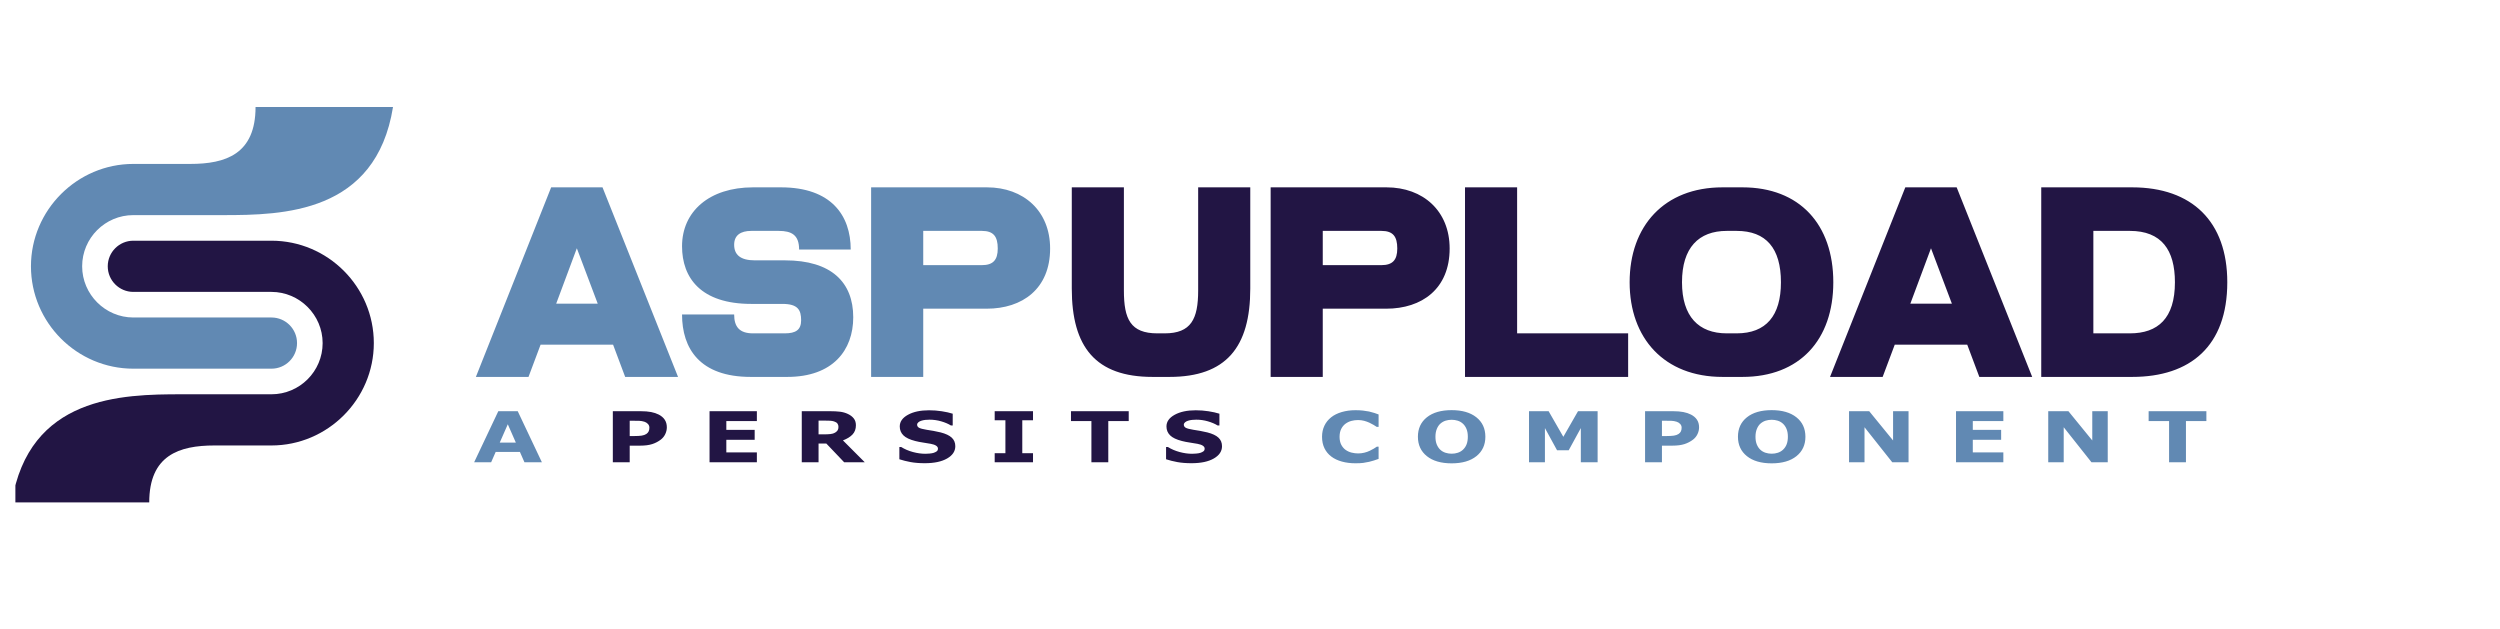
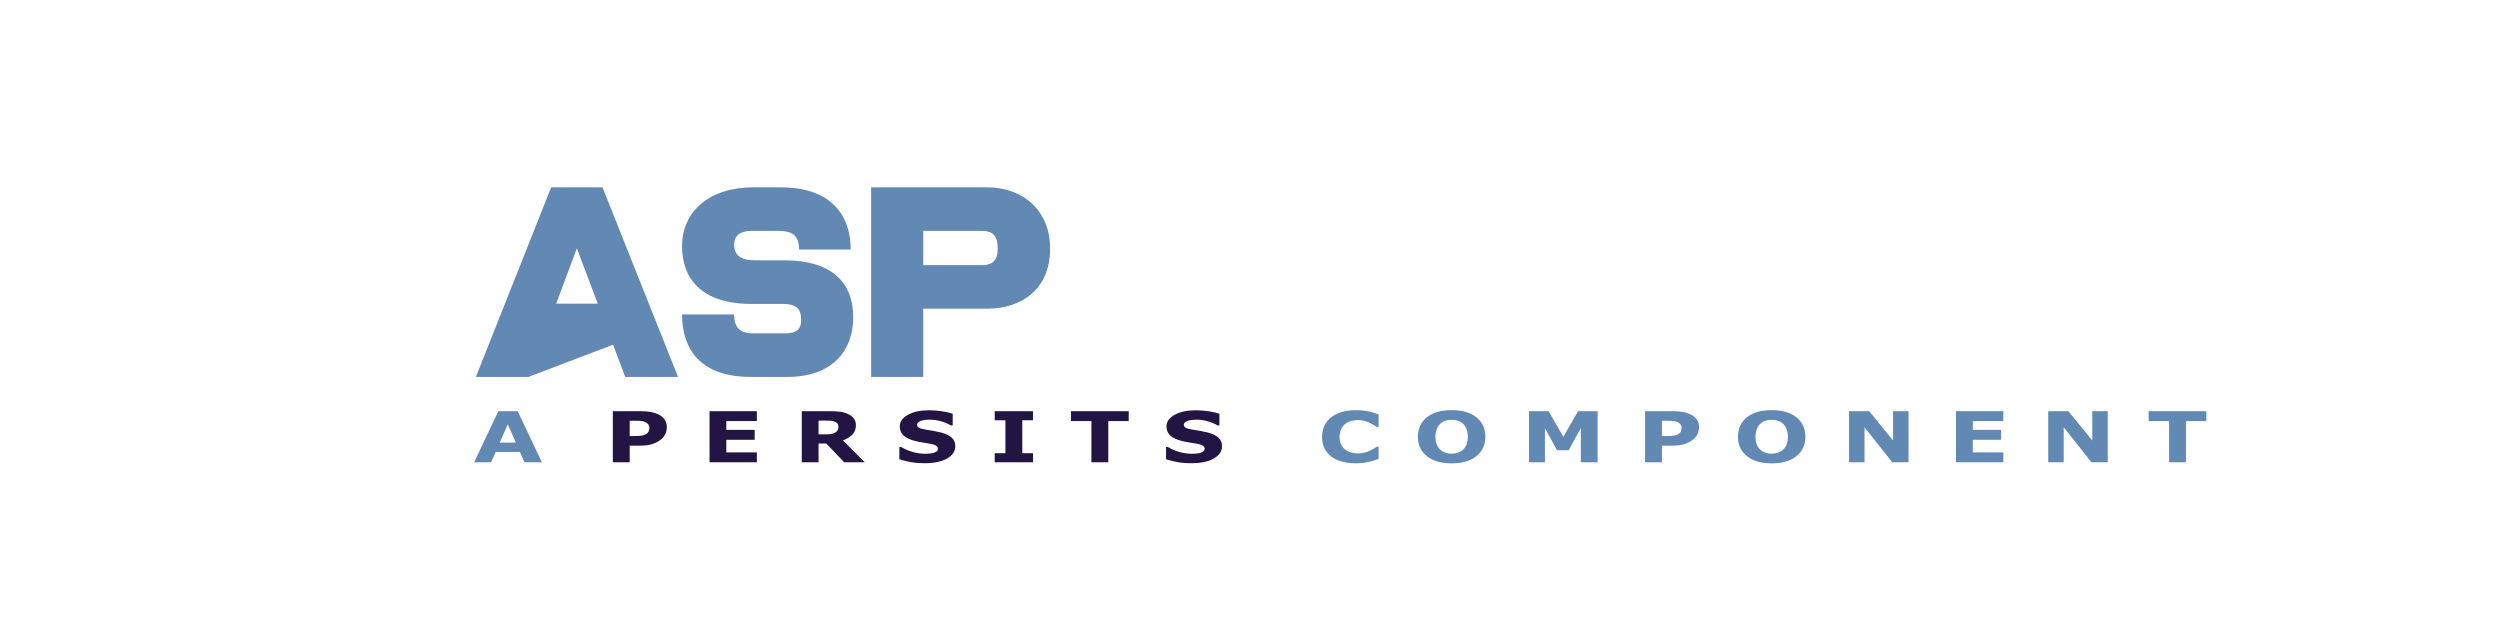
<svg xmlns="http://www.w3.org/2000/svg" viewBox="0 0 1281 269" width="1240pt" height="312pt">
  <defs>
    <clipPath id="clip_0">
-       <path d="M 7.882 0 L 967.882 0 L 967.882 312 L 7.882 312 L 7.882 0 Z" />
-     </clipPath>
+       </clipPath>
  </defs>
-   <path d="M 139.086 136.025 C 146.329 136.025 152.201 141.897 152.201 149.14 C 152.201 156.383 146.329 162.255 139.086 162.255 L 68.322 162.255 C 53.885 162.255 40.765 156.356 31.264 146.855 C 21.762 137.353 15.863 124.234 15.863 109.796 C 15.863 80.987 39.514 57.337 68.322 57.337 L 97.487 57.337 C 115.644 57.337 130.945 52.325 130.945 28.156 L 201.382 28.155 C 192.645 82.715 144.98 83.567 114.233 83.567 L 68.322 83.567 C 53.851 83.567 42.094 95.324 42.094 109.796 C 42.094 116.995 45.049 123.552 49.808 128.311 C 54.566 133.069 61.123 136.025 68.322 136.025 L 139.086 136.025 Z" fill="#6189b3" fill-rule="evenodd" clip-path="url(#clip_0)" />
-   <path d="M 68.326 122.911 C 61.083 122.911 55.211 117.039 55.211 109.796 C 55.211 102.553 61.083 96.681 68.326 96.681 L 139.089 96.681 C 153.528 96.681 166.648 102.579 176.148 112.08 C 185.65 121.582 191.548 134.703 191.548 149.14 C 191.548 177.95 167.899 201.599 139.089 201.599 L 109.926 201.599 C 91.768 201.599 76.468 206.611 76.468 230.78 L 6.03 230.78 C 14.767 176.22 62.432 175.369 93.18 175.369 L 139.089 175.369 C 153.561 175.369 165.318 163.613 165.318 149.14 C 165.318 141.94 162.363 135.383 157.605 130.625 C 152.847 125.866 146.289 122.911 139.089 122.911 L 68.326 122.911 Z" fill="#221544" fill-rule="evenodd" clip-path="url(#clip_0)" />
-   <path d="M 282.413 69.336 L 243.842 166.473 L 270.803 166.473 L 276.995 149.961 L 314.147 149.961 L 320.339 166.473 L 347.429 166.473 L 308.729 69.336 Z M 284.993 128.934 L 295.571 100.554 L 306.278 128.934 Z M 402.24 106.746 L 386.76 106.746 C 379.278 106.746 376.182 103.779 376.182 98.748 C 376.182 93.846 379.536 91.653 384.954 91.653 L 399.015 91.653 C 405.594 91.653 409.464 93.717 409.464 101.199 L 435.909 101.199 C 435.909 83.784 425.976 69.336 400.176 69.336 L 385.857 69.336 C 363.411 69.336 349.479 81.72 349.479 99.522 C 349.479 115.776 359.154 129.063 384.954 129.063 L 400.95 129.063 C 408.948 129.063 410.496 132.288 410.496 137.448 C 410.496 142.35 407.787 144.156 402.111 144.156 L 385.857 144.156 C 378.891 144.156 376.182 140.802 376.182 134.481 L 349.479 134.481 C 349.479 151.896 358.509 166.473 384.696 166.473 L 403.401 166.473 C 426.75 166.473 437.199 152.799 437.199 135.9 C 437.199 117.969 425.976 106.746 402.24 106.746 Z M 505.702 69.336 L 446.362 69.336 L 446.362 166.473 L 473.065 166.473 L 473.065 131.514 L 505.573 131.514 C 523.891 131.514 538.081 121.323 538.081 100.683 C 538.081 81.462 524.536 69.336 505.702 69.336 Z M 503.122 109.197 L 473.065 109.197 L 473.065 91.653 L 503.122 91.653 C 509.056 91.653 511.249 94.491 511.249 100.683 C 511.249 106.617 508.798 109.197 503.122 109.197 Z" style="fill: rgb(97, 137, 179);" />
-   <path d="M 613.938 122.226 C 613.938 136.803 610.326 144.156 596.781 144.156 L 593.04 144.156 C 579.237 144.156 575.883 136.803 575.883 122.226 L 575.883 69.336 L 549.18 69.336 L 549.18 121.194 C 549.18 151.251 561.435 166.473 590.589 166.473 L 599.232 166.473 C 628.257 166.473 640.641 151.251 640.641 121.194 L 640.641 69.336 L 613.938 69.336 Z M 710.418 69.336 L 651.078 69.336 L 651.078 166.473 L 677.781 166.473 L 677.781 131.514 L 710.289 131.514 C 728.607 131.514 742.797 121.323 742.797 100.683 C 742.797 81.462 729.252 69.336 710.418 69.336 Z M 707.838 109.197 L 677.781 109.197 L 677.781 91.653 L 707.838 91.653 C 713.772 91.653 715.965 94.491 715.965 100.683 C 715.965 106.617 713.514 109.197 707.838 109.197 Z M 777.371 69.336 L 750.668 69.336 L 750.668 166.473 L 834.26 166.473 L 834.26 144.156 L 777.371 144.156 Z M 939.385 117.969 C 939.385 88.299 922.099 69.336 892.816 69.336 L 882.625 69.336 C 852.697 69.336 835.024 89.202 835.024 117.969 C 835.024 146.607 852.697 166.473 882.625 166.473 L 892.816 166.473 C 922.099 166.473 939.385 147.51 939.385 117.969 Z M 889.849 144.156 L 884.818 144.156 C 870.37 144.156 861.856 135.513 861.856 117.969 C 861.856 100.296 870.37 91.653 884.818 91.653 L 889.849 91.653 C 904.942 91.653 912.553 100.554 912.553 117.969 C 912.553 135.126 904.942 144.156 889.849 144.156 Z M 976.281 69.336 L 937.71 166.473 L 964.671 166.473 L 970.863 149.961 L 1008.015 149.961 L 1014.207 166.473 L 1041.297 166.473 L 1002.597 69.336 Z M 978.861 128.934 L 989.439 100.554 L 1000.146 128.934 Z M 1141.263 117.969 C 1141.263 86.88 1123.203 69.336 1092.501 69.336 L 1045.932 69.336 L 1045.932 166.473 L 1092.501 166.473 C 1122.429 166.473 1141.263 150.606 1141.263 117.969 Z M 1091.34 144.156 L 1072.635 144.156 L 1072.635 91.653 L 1091.34 91.653 C 1107.594 91.653 1114.431 101.457 1114.431 117.969 C 1114.431 136.416 1105.788 144.156 1091.34 144.156 Z" style="fill: rgb(34, 21, 68);" />
+   <path d="M 282.413 69.336 L 243.842 166.473 L 270.803 166.473 L 314.147 149.961 L 320.339 166.473 L 347.429 166.473 L 308.729 69.336 Z M 284.993 128.934 L 295.571 100.554 L 306.278 128.934 Z M 402.24 106.746 L 386.76 106.746 C 379.278 106.746 376.182 103.779 376.182 98.748 C 376.182 93.846 379.536 91.653 384.954 91.653 L 399.015 91.653 C 405.594 91.653 409.464 93.717 409.464 101.199 L 435.909 101.199 C 435.909 83.784 425.976 69.336 400.176 69.336 L 385.857 69.336 C 363.411 69.336 349.479 81.72 349.479 99.522 C 349.479 115.776 359.154 129.063 384.954 129.063 L 400.95 129.063 C 408.948 129.063 410.496 132.288 410.496 137.448 C 410.496 142.35 407.787 144.156 402.111 144.156 L 385.857 144.156 C 378.891 144.156 376.182 140.802 376.182 134.481 L 349.479 134.481 C 349.479 151.896 358.509 166.473 384.696 166.473 L 403.401 166.473 C 426.75 166.473 437.199 152.799 437.199 135.9 C 437.199 117.969 425.976 106.746 402.24 106.746 Z M 505.702 69.336 L 446.362 69.336 L 446.362 166.473 L 473.065 166.473 L 473.065 131.514 L 505.573 131.514 C 523.891 131.514 538.081 121.323 538.081 100.683 C 538.081 81.462 524.536 69.336 505.702 69.336 Z M 503.122 109.197 L 473.065 109.197 L 473.065 91.653 L 503.122 91.653 C 509.056 91.653 511.249 94.491 511.249 100.683 C 511.249 106.617 508.798 109.197 503.122 109.197 Z" style="fill: rgb(97, 137, 179);" />
  <path d="M 335.41 210.215 L 328.432 210.215 L 326.621 204.924 L 316.918 204.924 L 315.108 210.215 L 308.305 210.215 L 317.973 184.041 L 325.742 184.041 Z M 324.987 200.125 L 321.77 190.738 L 318.553 200.125 Z" transform="matrix(1.281, 0, 0, 1, -151.992, 0)" style="fill: rgb(97, 137, 179);" />
  <path d="M 385.386 192.303 Q 385.386 194.061 384.77 195.739 Q 384.155 197.418 383.013 198.561 Q 381.448 200.108 379.523 200.899 Q 377.598 201.69 374.733 201.69 L 370.532 201.69 L 370.532 210.215 L 363.782 210.215 L 363.782 184.041 L 374.891 184.041 Q 377.388 184.041 379.101 184.472 Q 380.815 184.902 382.134 185.764 Q 383.716 186.801 384.551 188.418 Q 385.386 190.035 385.386 192.303 Z M 378.407 192.461 Q 378.407 191.354 377.809 190.554 Q 377.212 189.754 376.421 189.438 Q 375.366 189.016 374.364 188.972 Q 373.362 188.928 371.692 188.928 L 370.532 188.928 L 370.532 196.768 L 372.466 196.768 Q 374.188 196.768 375.305 196.557 Q 376.421 196.346 377.177 195.713 Q 377.827 195.151 378.117 194.368 Q 378.407 193.586 378.407 192.461 Z M 421.399 210.215 L 402.468 210.215 L 402.468 184.041 L 421.399 184.041 L 421.399 189.104 L 409.183 189.104 L 409.183 193.621 L 420.52 193.621 L 420.52 198.684 L 409.183 198.684 L 409.183 205.152 L 421.399 205.152 Z M 454.035 192.057 Q 454.035 191.072 453.631 190.369 Q 453.227 189.666 452.242 189.262 Q 451.557 188.981 450.643 188.919 Q 449.729 188.858 448.516 188.858 L 446.073 188.858 L 446.073 195.906 L 448.147 195.906 Q 449.764 195.906 450.854 195.748 Q 451.944 195.59 452.682 195.027 Q 453.385 194.483 453.71 193.823 Q 454.035 193.164 454.035 192.057 Z M 464.565 210.215 L 456.321 210.215 L 449.184 200.617 L 446.073 200.617 L 446.073 210.215 L 439.358 210.215 L 439.358 184.041 L 450.678 184.041 Q 452.998 184.041 454.668 184.305 Q 456.338 184.569 457.797 185.447 Q 459.274 186.326 460.144 187.724 Q 461.014 189.121 461.014 191.231 Q 461.014 194.131 459.669 195.959 Q 458.324 197.787 455.828 199 Z M 500.773 201.988 Q 500.773 205.856 497.495 208.273 Q 494.216 210.69 488.591 210.69 Q 485.339 210.69 482.922 210.118 Q 480.505 209.547 478.396 208.668 L 478.396 202.393 L 479.134 202.393 Q 481.226 204.063 483.819 204.959 Q 486.412 205.856 488.802 205.856 Q 489.417 205.856 490.419 205.75 Q 491.421 205.645 492.054 205.399 Q 492.828 205.082 493.329 204.608 Q 493.83 204.133 493.83 203.201 Q 493.83 202.34 493.1 201.716 Q 492.371 201.092 490.964 200.758 Q 489.488 200.406 487.844 200.099 Q 486.201 199.791 484.759 199.317 Q 481.455 198.244 480.004 196.407 Q 478.554 194.57 478.554 191.846 Q 478.554 188.19 481.832 185.878 Q 485.111 183.567 490.261 183.567 Q 492.845 183.567 495.368 184.068 Q 497.89 184.569 499.736 185.324 L 499.736 191.354 L 499.015 191.354 Q 497.433 190.088 495.139 189.236 Q 492.845 188.383 490.455 188.383 Q 489.611 188.383 488.776 188.497 Q 487.941 188.611 487.167 188.928 Q 486.482 189.192 485.99 189.728 Q 485.497 190.264 485.497 190.949 Q 485.497 191.986 486.289 192.54 Q 487.08 193.094 489.277 193.551 Q 490.718 193.85 492.045 194.131 Q 493.372 194.412 494.902 194.904 Q 497.908 195.889 499.34 197.585 Q 500.773 199.281 500.773 201.988 Z M 531.854 210.215 L 516.526 210.215 L 516.526 205.574 L 520.815 205.574 L 520.815 188.682 L 516.526 188.682 L 516.526 184.041 L 531.854 184.041 L 531.854 188.682 L 527.565 188.682 L 527.565 205.574 L 531.854 205.574 Z M 570.139 189.104 L 561.965 189.104 L 561.965 210.215 L 555.215 210.215 L 555.215 189.104 L 547.041 189.104 L 547.041 184.041 L 570.139 184.041 Z M 607.455 201.988 Q 607.455 205.856 604.177 208.273 Q 600.899 210.69 595.274 210.69 Q 592.022 210.69 589.605 210.118 Q 587.188 209.547 585.078 208.668 L 585.078 202.393 L 585.817 202.393 Q 587.909 204.063 590.501 204.959 Q 593.094 205.856 595.485 205.856 Q 596.1 205.856 597.102 205.75 Q 598.104 205.645 598.737 205.399 Q 599.51 205.082 600.011 204.608 Q 600.512 204.133 600.512 203.201 Q 600.512 202.34 599.783 201.716 Q 599.053 201.092 597.647 200.758 Q 596.17 200.406 594.527 200.099 Q 592.883 199.791 591.442 199.317 Q 588.137 198.244 586.687 196.407 Q 585.237 194.57 585.237 191.846 Q 585.237 188.19 588.515 185.878 Q 591.793 183.567 596.944 183.567 Q 599.528 183.567 602.05 184.068 Q 604.573 184.569 606.418 185.324 L 606.418 191.354 L 605.698 191.354 Q 604.116 190.088 601.822 189.236 Q 599.528 188.383 597.137 188.383 Q 596.293 188.383 595.458 188.497 Q 594.623 188.611 593.85 188.928 Q 593.164 189.192 592.672 189.728 Q 592.18 190.264 592.18 190.949 Q 592.18 191.986 592.971 192.54 Q 593.762 193.094 595.959 193.551 Q 597.401 193.85 598.728 194.131 Q 600.055 194.412 601.584 194.904 Q 604.59 195.889 606.023 197.585 Q 607.455 199.281 607.455 201.988 Z" transform="matrix(1.281, 0, 0, 1, -151.992, 0)" style="fill: rgb(34, 21, 68);" />
  <path d="M 660.826 210.725 Q 657.908 210.725 655.438 209.863 Q 652.969 209.002 651.193 207.297 Q 649.418 205.592 648.442 203.043 Q 647.467 200.494 647.467 197.154 Q 647.467 194.043 648.398 191.512 Q 649.33 188.981 651.105 187.17 Q 652.81 185.43 655.333 184.481 Q 657.855 183.531 660.844 183.531 Q 662.496 183.531 663.823 183.716 Q 665.15 183.901 666.275 184.199 Q 667.453 184.533 668.411 184.946 Q 669.369 185.36 670.09 185.711 L 670.09 192.057 L 669.316 192.057 Q 668.824 191.635 668.077 191.055 Q 667.33 190.475 666.381 189.912 Q 665.414 189.35 664.289 188.963 Q 663.164 188.576 661.881 188.576 Q 660.457 188.576 659.174 189.025 Q 657.891 189.473 656.801 190.51 Q 655.764 191.512 655.122 193.164 Q 654.48 194.817 654.48 197.172 Q 654.48 199.633 655.175 201.285 Q 655.869 202.938 656.924 203.887 Q 657.996 204.854 659.314 205.267 Q 660.633 205.68 661.916 205.68 Q 663.146 205.68 664.351 205.311 Q 665.555 204.942 666.574 204.309 Q 667.435 203.799 668.174 203.219 Q 668.912 202.639 669.387 202.217 L 670.09 202.217 L 670.09 208.475 Q 669.105 208.914 668.209 209.301 Q 667.312 209.688 666.328 209.969 Q 665.045 210.338 663.92 210.531 Q 662.795 210.725 660.826 210.725 Z M 712.797 197.137 Q 712.797 203.395 709.211 207.077 Q 705.625 210.76 699.297 210.76 Q 692.986 210.76 689.4 207.077 Q 685.815 203.395 685.815 197.137 Q 685.815 190.826 689.4 187.161 Q 692.986 183.496 699.297 183.496 Q 705.59 183.496 709.193 187.161 Q 712.797 190.826 712.797 197.137 Z M 703.85 203.764 Q 704.834 202.569 705.309 200.943 Q 705.783 199.317 705.783 197.119 Q 705.783 194.764 705.238 193.111 Q 704.693 191.459 703.815 190.44 Q 702.918 189.385 701.749 188.91 Q 700.58 188.436 699.315 188.436 Q 698.031 188.436 696.898 188.893 Q 695.764 189.35 694.815 190.404 Q 693.936 191.389 693.382 193.12 Q 692.828 194.852 692.828 197.137 Q 692.828 199.475 693.364 201.118 Q 693.9 202.762 694.779 203.799 Q 695.658 204.836 696.836 205.328 Q 698.014 205.82 699.315 205.82 Q 700.615 205.82 701.793 205.319 Q 702.971 204.819 703.85 203.764 Z M 757.698 210.215 L 750.983 210.215 L 750.983 192.69 L 746.131 204.063 L 741.473 204.063 L 736.621 192.69 L 736.621 210.215 L 730.258 210.215 L 730.258 184.041 L 738.098 184.041 L 743.987 197.172 L 749.858 184.041 L 757.698 184.041 Z M 798.281 192.303 Q 798.281 194.061 797.665 195.739 Q 797.05 197.418 795.908 198.561 Q 794.343 200.108 792.418 200.899 Q 790.493 201.69 787.628 201.69 L 783.427 201.69 L 783.427 210.215 L 776.677 210.215 L 776.677 184.041 L 787.786 184.041 Q 790.283 184.041 791.996 184.472 Q 793.71 184.902 795.029 185.764 Q 796.611 186.801 797.446 188.418 Q 798.281 190.035 798.281 192.303 Z M 791.302 192.461 Q 791.302 191.354 790.704 190.554 Q 790.107 189.754 789.316 189.438 Q 788.261 189.016 787.259 188.972 Q 786.257 188.928 784.587 188.928 L 783.427 188.928 L 783.427 196.768 L 785.361 196.768 Q 787.083 196.768 788.2 196.557 Q 789.316 196.346 790.072 195.713 Q 790.722 195.151 791.012 194.368 Q 791.302 193.586 791.302 192.461 Z M 840.816 197.137 Q 840.816 203.395 837.23 207.077 Q 833.644 210.76 827.316 210.76 Q 821.005 210.76 817.419 207.077 Q 813.833 203.395 813.833 197.137 Q 813.833 190.826 817.419 187.161 Q 821.005 183.496 827.316 183.496 Q 833.609 183.496 837.212 187.161 Q 840.816 190.826 840.816 197.137 Z M 831.869 203.764 Q 832.853 202.569 833.328 200.943 Q 833.802 199.317 833.802 197.119 Q 833.802 194.764 833.257 193.111 Q 832.712 191.459 831.833 190.44 Q 830.937 189.385 829.768 188.91 Q 828.599 188.436 827.333 188.436 Q 826.05 188.436 824.916 188.893 Q 823.783 189.35 822.833 190.404 Q 821.955 191.389 821.401 193.12 Q 820.847 194.852 820.847 197.137 Q 820.847 199.475 821.383 201.118 Q 821.919 202.762 822.798 203.799 Q 823.677 204.836 824.855 205.328 Q 826.033 205.82 827.333 205.82 Q 828.634 205.82 829.812 205.319 Q 830.99 204.819 831.869 203.764 Z M 882.068 210.215 L 875.564 210.215 L 864.455 192.25 L 864.455 210.215 L 858.267 210.215 L 858.267 184.041 L 866.336 184.041 L 875.881 199.035 L 875.881 184.041 L 882.068 184.041 Z M 919.988 210.215 L 901.056 210.215 L 901.056 184.041 L 919.988 184.041 L 919.988 189.104 L 907.771 189.104 L 907.771 193.621 L 919.109 193.621 L 919.109 198.684 L 907.771 198.684 L 907.771 205.152 L 919.988 205.152 Z M 961.747 210.215 L 955.243 210.215 L 944.134 192.25 L 944.134 210.215 L 937.946 210.215 L 937.946 184.041 L 946.015 184.041 L 955.56 199.035 L 955.56 184.041 L 961.747 184.041 Z M 1001.204 189.104 L 993.03 189.104 L 993.03 210.215 L 986.28 210.215 L 986.28 189.104 L 978.106 189.104 L 978.106 184.041 L 1001.204 184.041 Z" transform="matrix(1.281, 0, 0, 1, -151.992, 0)" style="fill: rgb(97, 137, 179);" />
</svg>